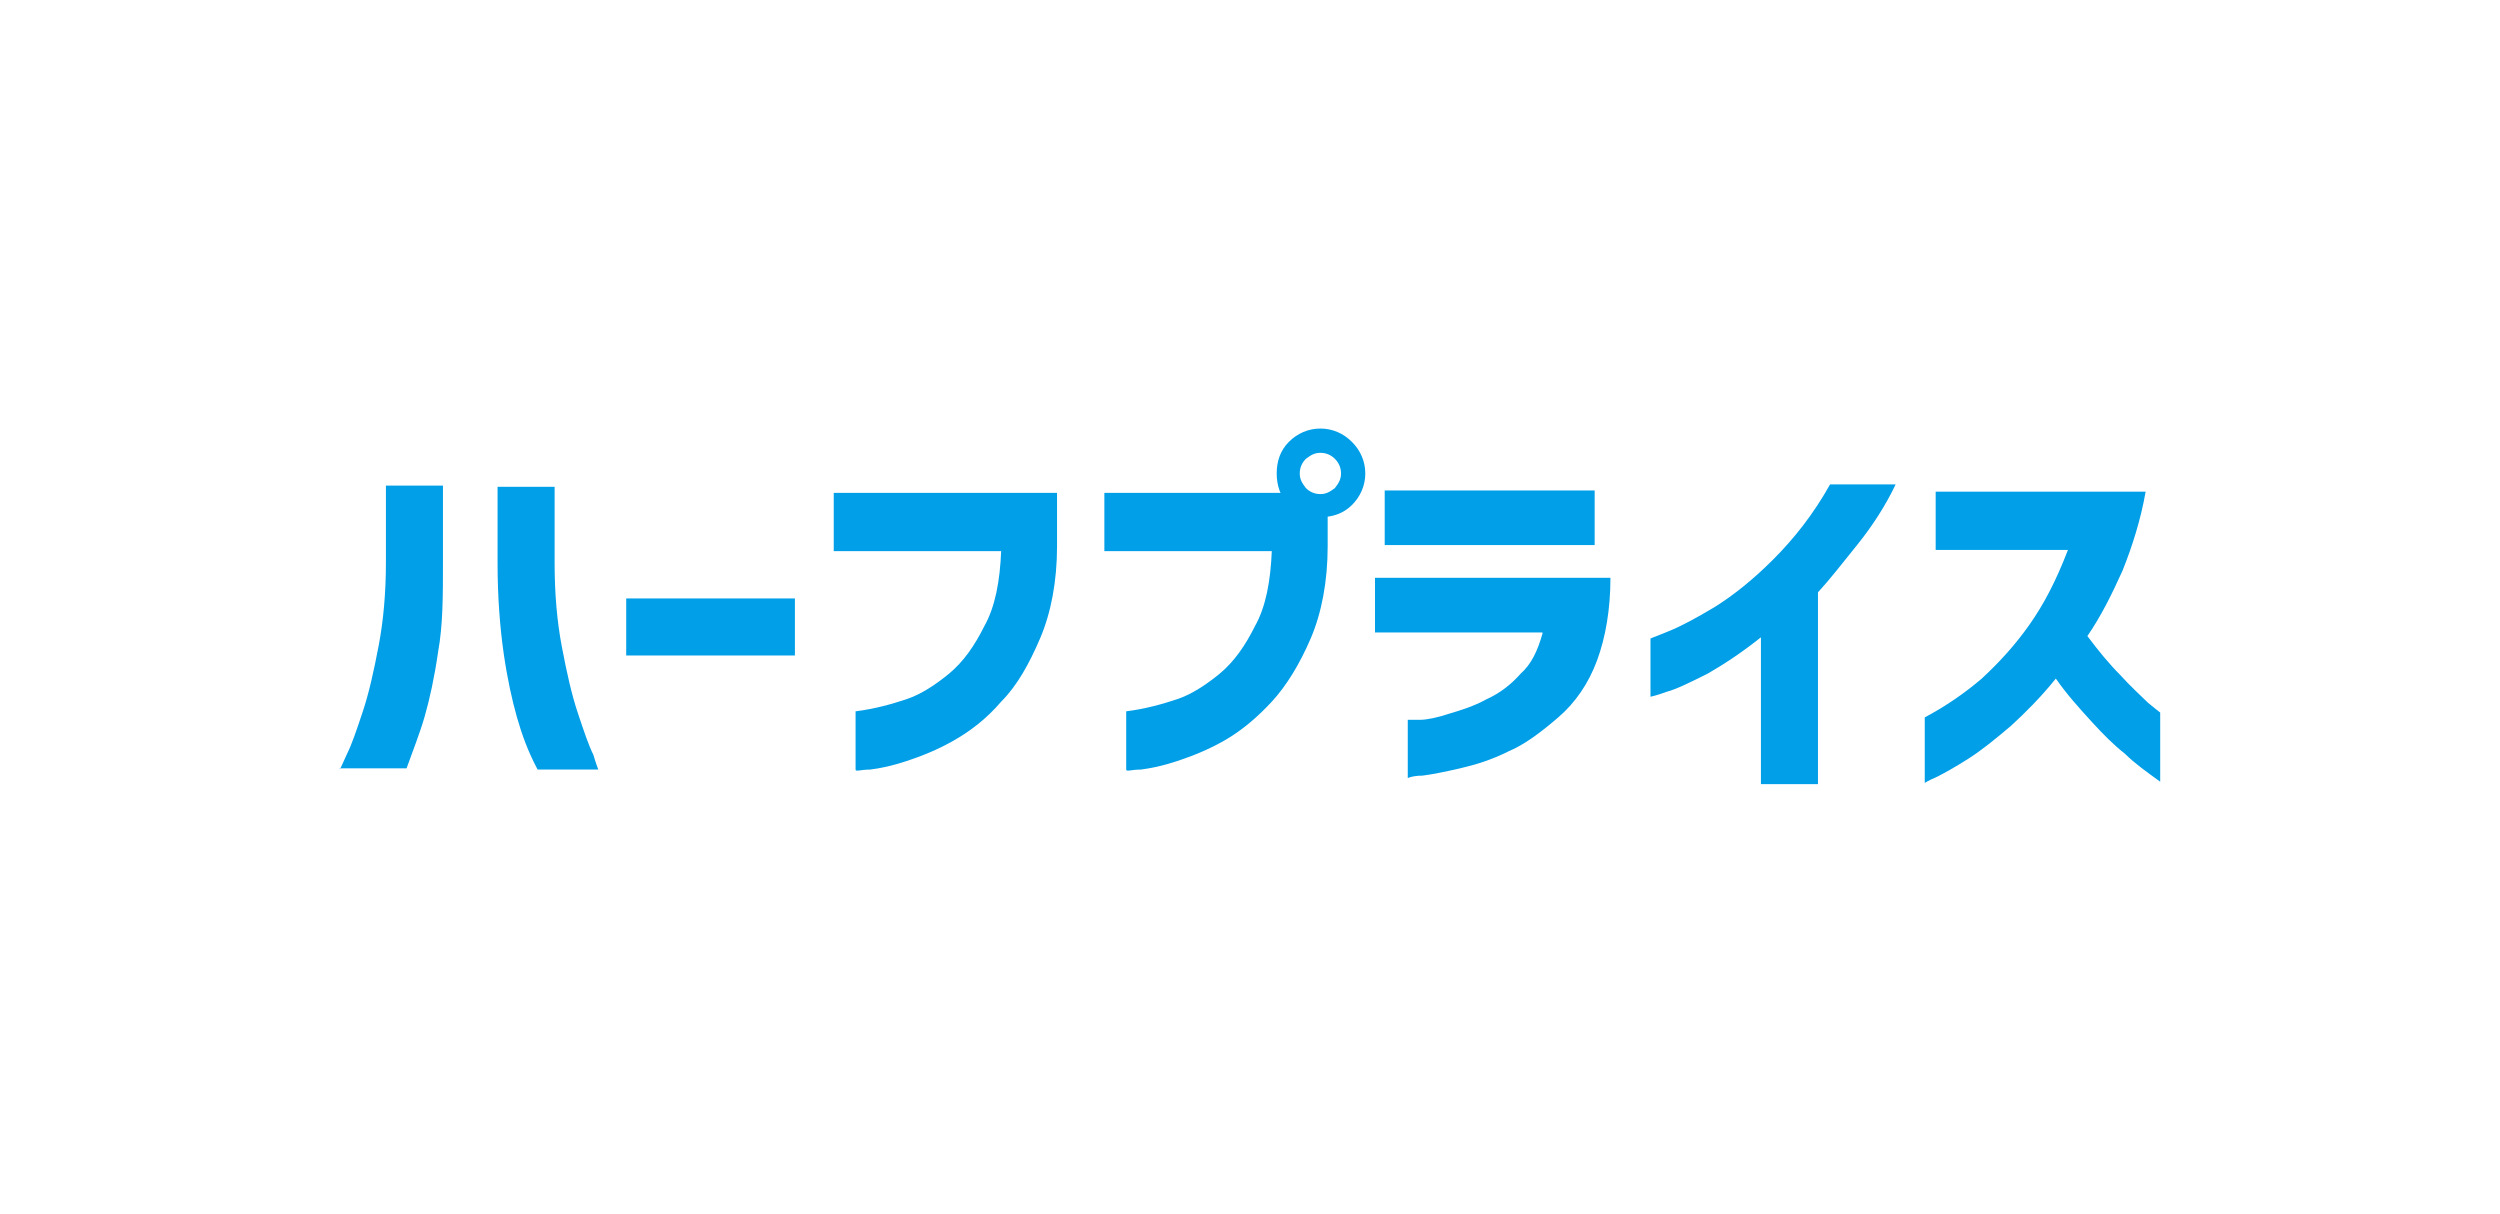
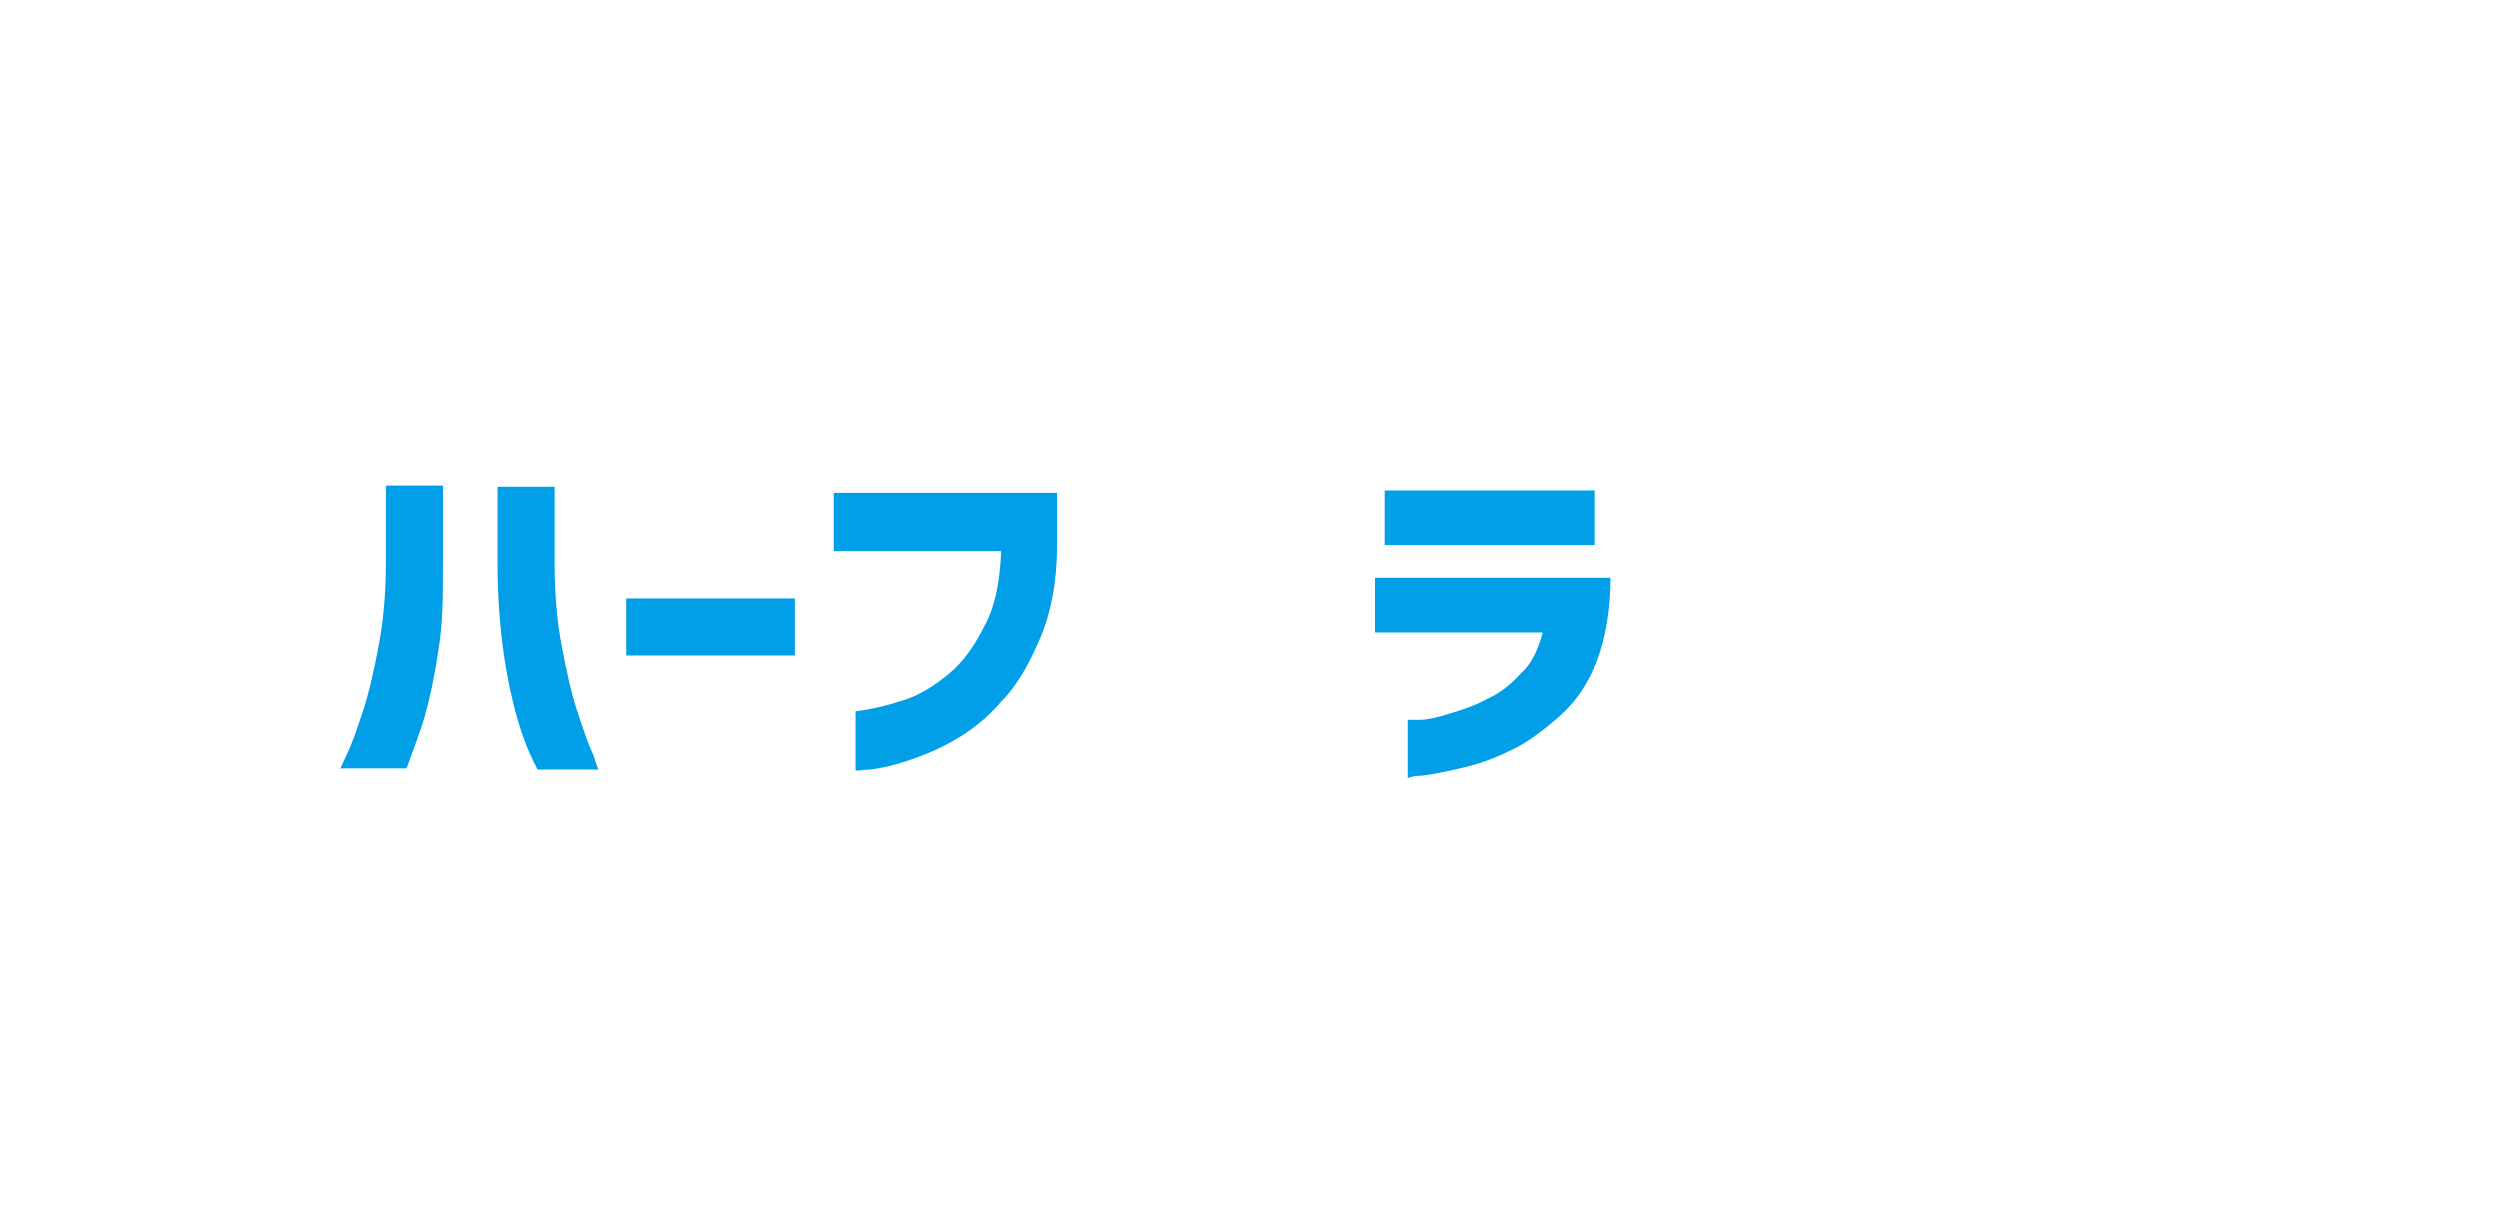
<svg xmlns="http://www.w3.org/2000/svg" id="_レイヤー_1" data-name="レイヤー 1" width="72.7mm" height="35.3mm" version="1.1" viewBox="0 0 206 100">
  <defs>
    <style>
      .cls-1 {
        fill: #009fe8;
        stroke-width: 0px;
      }
    </style>
  </defs>
  <path class="cls-1" d="M28,63.4s.2-.4.6-1.3c.4-.8.8-2,1.3-3.5s.9-3.3,1.3-5.4c.4-2.1.6-4.4.6-6.9v-6.3h4.7v6.3c0,2.8,0,5.2-.4,7.4-.3,2.1-.7,3.9-1.1,5.3-.4,1.4-1,2.9-1.5,4.3h-5.5ZM49.3,63.4h-5c-.8-1.5-1.3-2.9-1.7-4.3-.4-1.4-.8-3.2-1.1-5.3s-.5-4.6-.5-7.4v-6.3h4.7v6.3c0,2.5.2,4.8.6,6.9s.8,3.9,1.3,5.4.9,2.7,1.3,3.5c.2.7.4,1.2.4,1.2Z" />
  <path class="cls-1" d="M51.6,54v-4.7h13.9v4.7h-13.9Z" />
  <path class="cls-1" d="M82.5,45.4h-13.8v-4.8h18.4v4.4c0,2.9-.5,5.5-1.4,7.6s-1.9,3.9-3.2,5.2c-1.2,1.4-2.5,2.4-3.9,3.2s-2.7,1.3-3.9,1.7c-1.2.4-2.2.6-3,.7-.8,0-1.2.2-1.2,0v-4.8c1.6-.2,3-.6,4.2-1s2.4-1.2,3.5-2.1c1.2-1,2.1-2.3,2.9-3.9.9-1.6,1.3-3.7,1.4-6.3Z" />
-   <path class="cls-1" d="M104.8,45.4h-13.8v-4.8h15l3.4,1v3.4c0,2.9-.5,5.5-1.4,7.6s-2,3.9-3.2,5.2-2.5,2.4-3.9,3.2-2.7,1.3-3.9,1.7c-1.2.4-2.2.6-3,.7-.8,0-1.2.2-1.2,0v-4.8c1.6-.2,3-.6,4.2-1s2.4-1.2,3.5-2.1c1.2-1,2.1-2.3,2.9-3.9.9-1.6,1.3-3.7,1.4-6.3ZM106.2,36.4c.7-.7,1.6-1.1,2.6-1.1s1.9.4,2.6,1.1c.7.7,1.1,1.6,1.1,2.6s-.4,1.9-1.1,2.6c-.7.7-1.6,1-2.6,1s-1.9-.3-2.6-1-1-1.6-1-2.6.3-1.9,1-2.6ZM110.5,39c0-.5-.2-.9-.5-1.2s-.7-.5-1.2-.5-.8.2-1.2.5c-.3.3-.5.7-.5,1.2s.2.8.5,1.2c.3.3.7.5,1.2.5s.8-.2,1.2-.5c.3-.4.5-.7.5-1.2Z" />
  <path class="cls-1" d="M127.1,52.1h-13.8v-4.5h19.4c0,2.6-.4,4.9-1.1,6.8-.7,1.9-1.8,3.5-3.2,4.7-1.4,1.2-2.7,2.2-4.1,2.8-1.4.7-2.7,1.1-4,1.4-1.3.3-2.3.5-3.1.6-.8,0-1.2.2-1.2.2v-4.8s.4,0,1,0,1.5-.2,2.4-.5c1-.3,2-.6,3.1-1.2,1.1-.5,2-1.2,2.8-2.1.9-.8,1.4-1.9,1.8-3.3ZM114.1,44.9v-4.5h17.3v4.5h-17.3Z" />
-   <path class="cls-1" d="M150.8,39.9h5.4c-.8,1.7-1.9,3.4-3.1,4.9-1.2,1.5-2.3,2.9-3.3,4v15.8h-4.7v-12.1c-1.5,1.2-3,2.2-4.4,3-1.4.7-2.6,1.3-3.4,1.5-.8.3-1.3.4-1.3.4v-4.8s.5-.2,1.5-.6c1-.4,2.3-1.1,3.8-2,1.6-1,3.2-2.3,4.8-3.9,1.7-1.7,3.3-3.7,4.7-6.2Z" />
-   <path class="cls-1" d="M170.4,45.3h-10.9v-4.8h17.3c-.4,2.3-1.1,4.5-1.9,6.5-.9,2-1.8,3.8-2.9,5.4.9,1.2,1.8,2.3,2.7,3.2.9,1,1.7,1.7,2.3,2.3.6.5,1,.8,1,.8v5.7c-1.1-.8-2.1-1.5-2.9-2.3-.9-.7-1.8-1.6-2.8-2.7-1-1.1-2-2.2-2.9-3.5-1.2,1.5-2.5,2.8-3.7,3.9-1.3,1.1-2.4,2-3.5,2.7s-2,1.2-2.6,1.5c-.7.3-1,.5-1,.5v-5.4c1.7-.9,3.3-2,4.7-3.2,1.4-1.3,2.7-2.7,3.9-4.4s2.2-3.6,3.2-6.2Z" />
</svg>